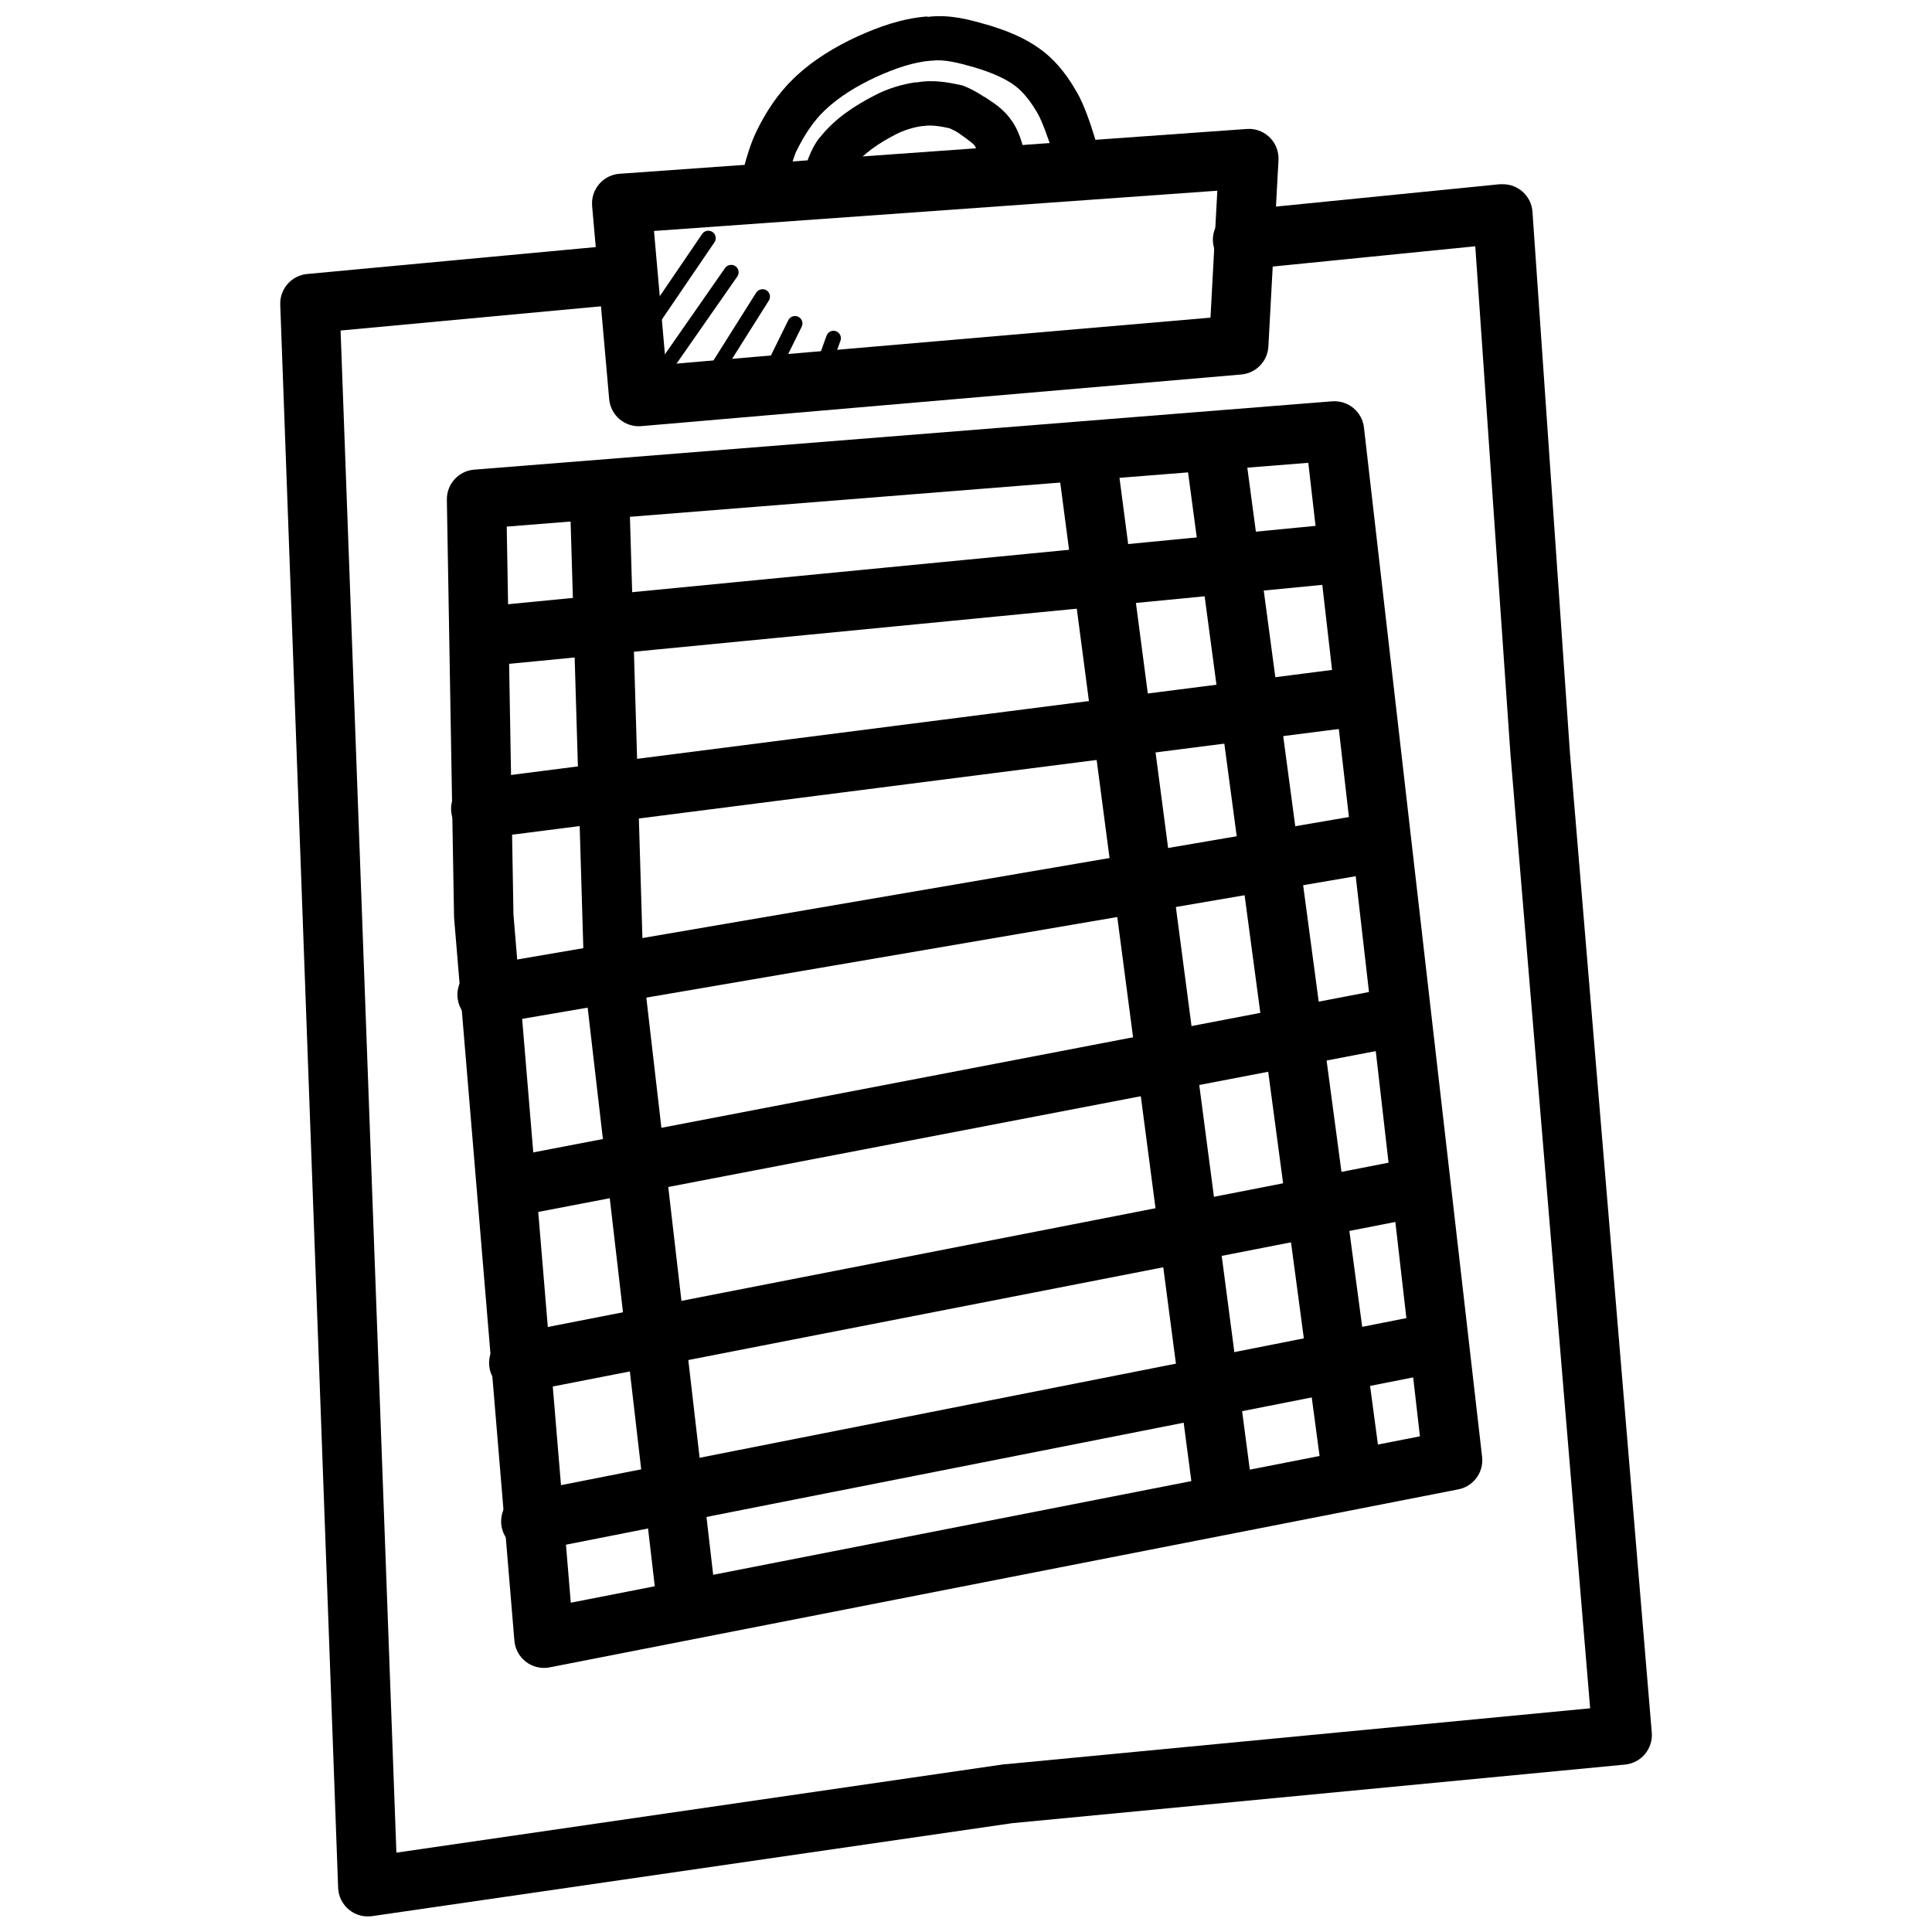
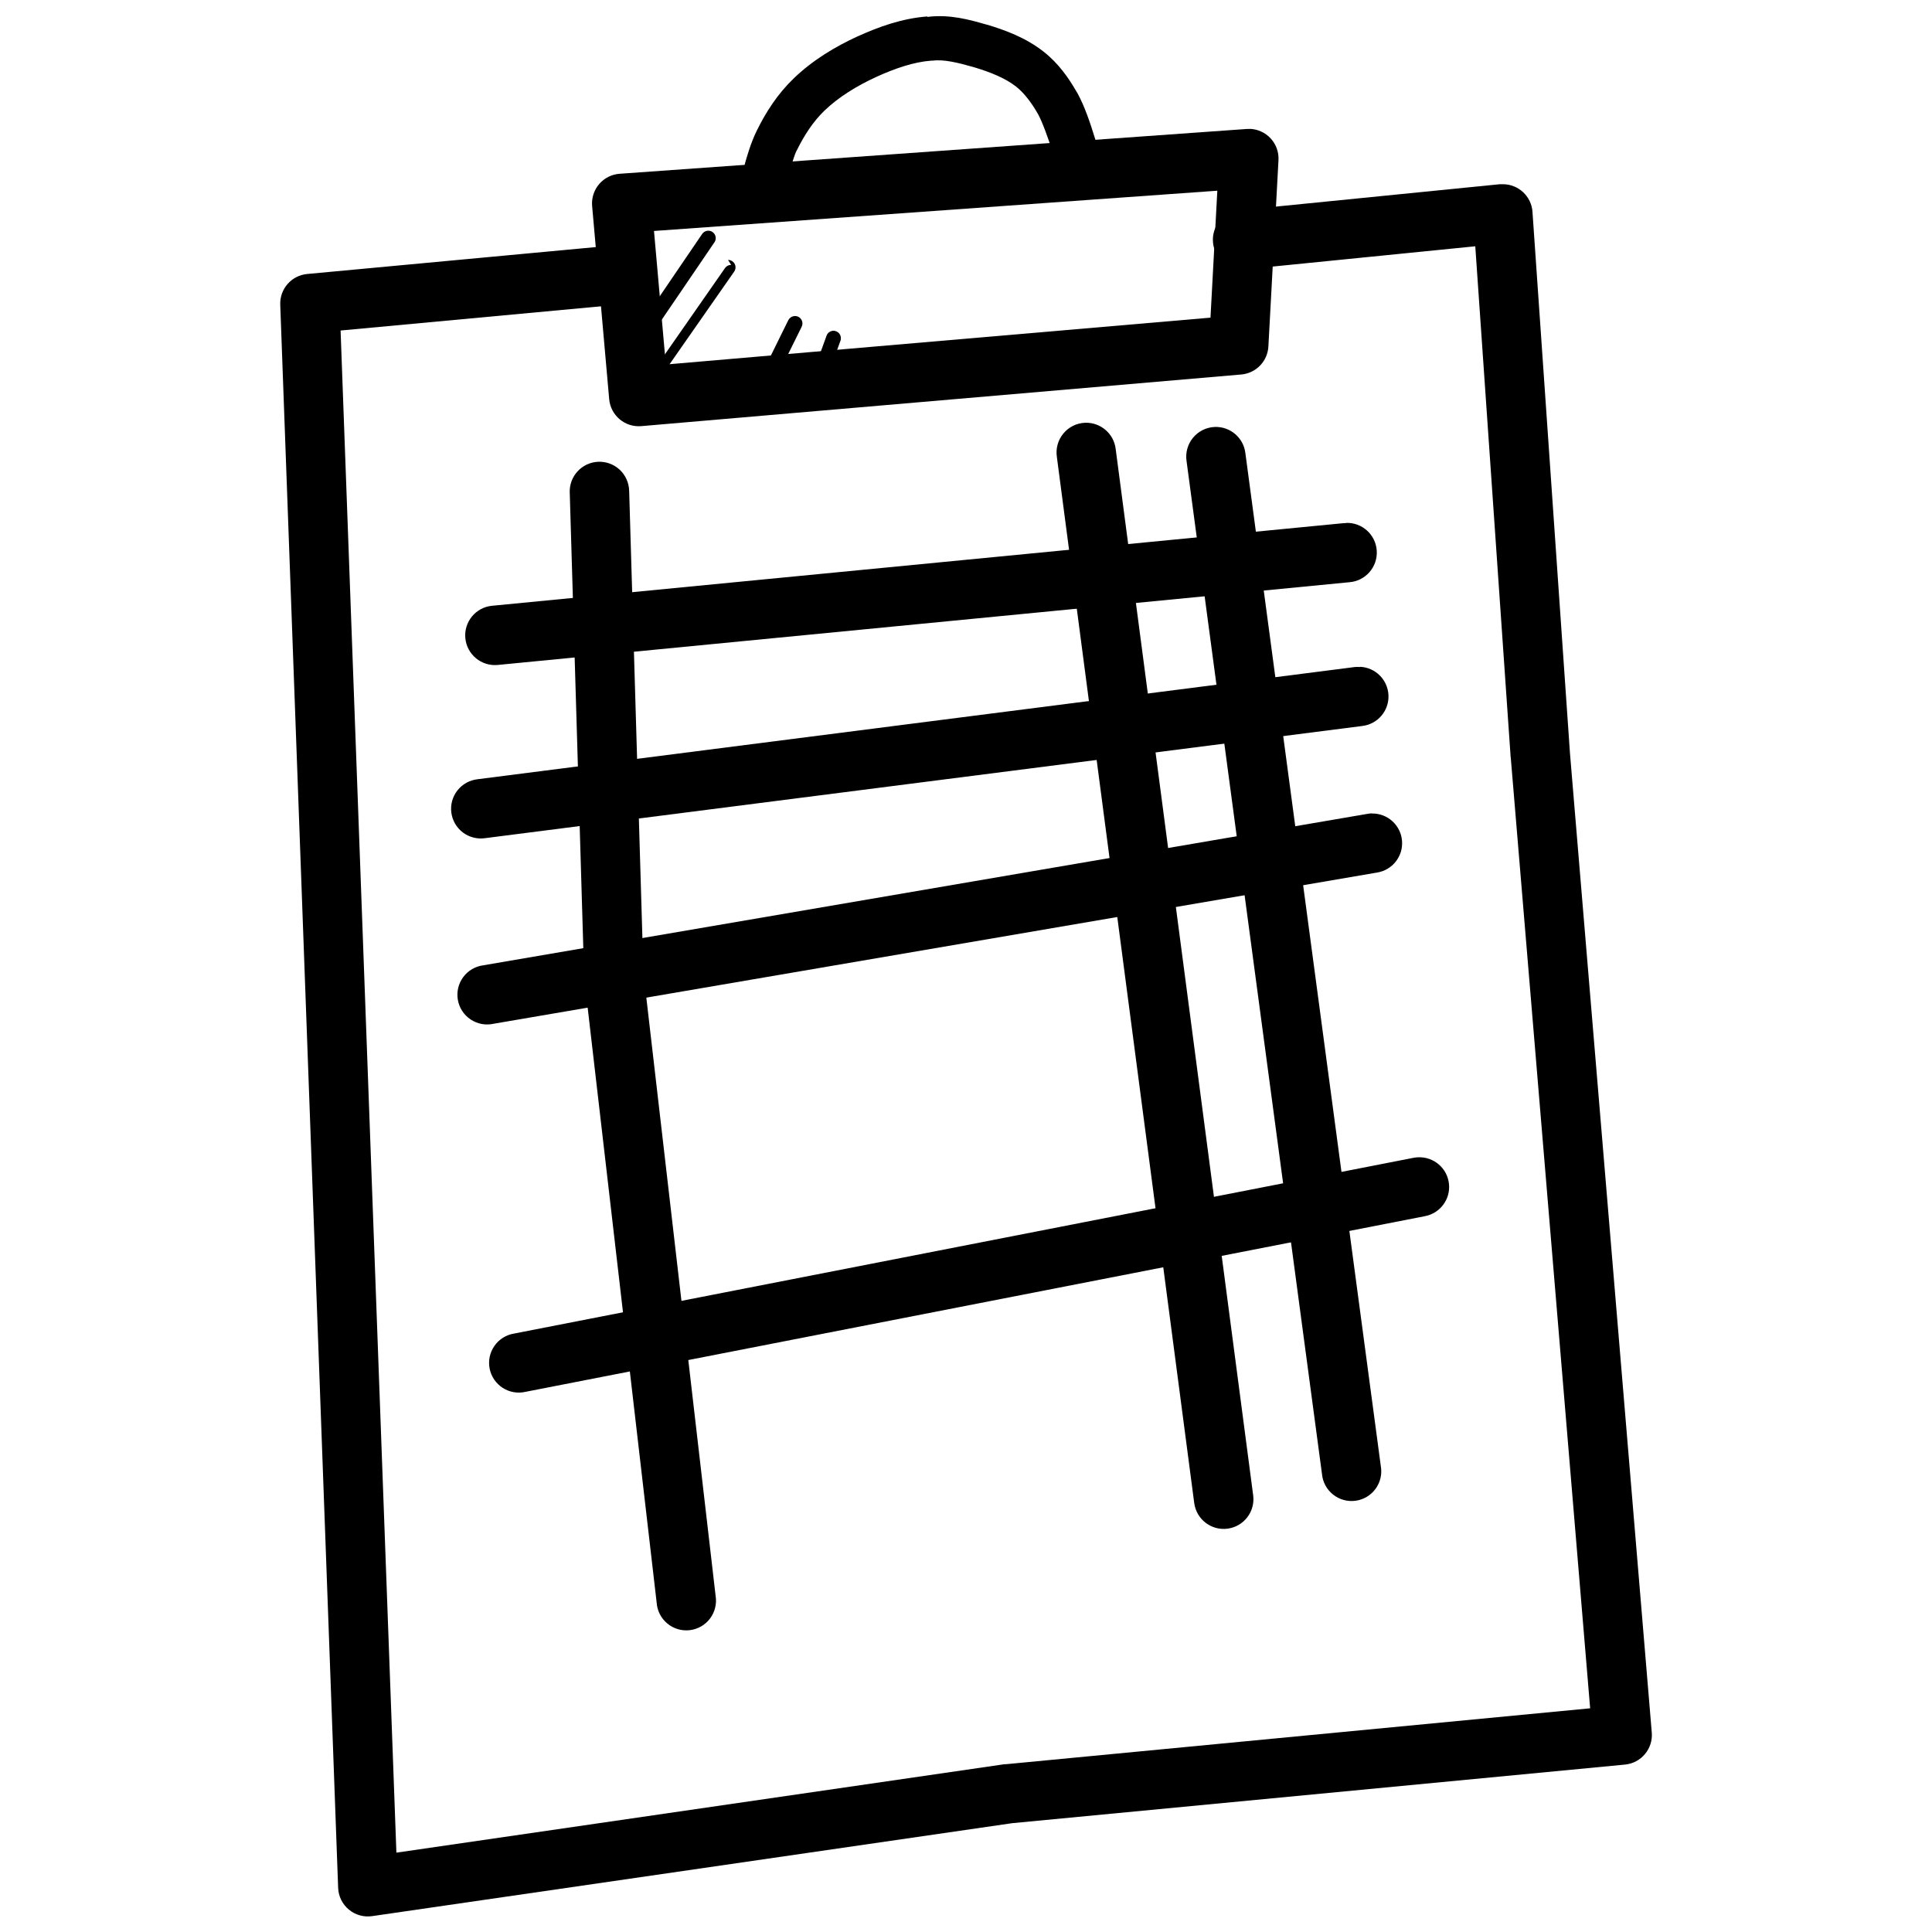
<svg xmlns="http://www.w3.org/2000/svg" width="800px" height="800px" version="1.1" viewBox="144 144 512 512">
  <defs>
    <clipPath id="b">
      <path d="m218 192h364v459.9h-364z" />
    </clipPath>
    <clipPath id="a">
      <path d="m339 148.09h98v53.906h-98z" />
    </clipPath>
  </defs>
  <g clip-path="url(#b)">
    <path d="m542.28 192.82c-0.266-0.016-0.531-0.016-0.797 0l-68.633 6.856h-0.004c-2.141 0.121-4.141 1.113-5.535 2.746-1.395 1.633-2.062 3.762-1.848 5.898 0.211 2.137 1.289 4.094 2.981 5.414 1.691 1.324 3.848 1.898 5.973 1.594l60.547-6.059 9.379 135.45c0.008 0.055 0.02 0.105 0.031 0.16l21.031 251.84-154.86 14.82h0.004c-0.125-0.004-0.246-0.004-0.371 0l-161.13 23.434-14.789-403.38 76.016-7.07-0.004-0.004c4.332-0.398 7.519-4.234 7.121-8.566-0.402-4.328-4.234-7.516-8.566-7.117l-83.426 7.777c-4.152 0.391-7.281 3.953-7.133 8.121l15.344 419.59c0.09 2.231 1.125 4.316 2.84 5.742 1.719 1.426 3.961 2.055 6.172 1.73l169.62-24.633 162.39-15.527c4.293-0.406 7.461-4.191 7.102-8.488l-21.68-259.56-9.934-143.45h0.004c-0.289-4.117-3.711-7.312-7.84-7.316z" fill-rule="evenodd" />
  </g>
  <path d="m475.15 178.18c-0.258-0.016-0.512-0.016-0.77 0l-166.17 11.871v-0.004c-2.109 0.148-4.066 1.141-5.438 2.746-1.371 1.609-2.039 3.699-1.852 5.805l4.519 51.199v-0.004c0.391 4.32 4.199 7.508 8.52 7.137l158.98-13.684c3.922-0.336 6.996-3.512 7.195-7.441l2.676-49.352v-0.004c0.117-2.125-0.629-4.207-2.074-5.769-1.441-1.562-3.457-2.477-5.582-2.531zm-8.547 16.359-1.812 33.641-144.34 12.422-3.137-35.395 149.29-10.668z" fill-rule="evenodd" />
  <g clip-path="url(#a)">
    <path d="m389.76 148.36c-6.766 0.52-12.938 2.766-18.418 5.258h-0.031c-5.941 2.734-11.891 6.281-16.941 11.133-4.269 4.094-7.422 8.969-9.84 13.93-3.004 6.102-4.644 15.281-4.644 15.281-0.43 1.566-0.191 3.238 0.652 4.625s2.223 2.367 3.812 2.703c1.586 0.34 3.242 0.008 4.582-0.91 1.336-0.922 2.234-2.356 2.484-3.957 0 0 2.41-9.914 3.691-12.516h-0.004 0.031c1.984-4.074 4.41-7.762 7.379-10.609 3.754-3.602 8.574-6.551 13.715-8.918 4.938-2.242 9.926-3.969 14.574-4.305h0.004 0.336c2.941-0.395 6.723 0.52 11.008 1.754 4.269 1.273 8.27 2.883 11.102 5.106 2.144 1.684 4.141 4.32 5.844 7.316 1.074 1.938 2.723 6.418 3.875 10.148 1.152 3.742 1.906 6.797 1.906 6.797v-0.004c0.797 3.168 4.012 5.09 7.18 4.289 3.168-0.797 5.09-4.012 4.289-7.18 0 0-0.84-3.324-2.09-7.379-1.25-4.055-2.777-8.754-4.859-12.484h-0.031c-2.152-3.797-4.902-7.684-8.824-10.762-4.769-3.738-10.199-5.707-15.066-7.164h-0.062c-4.324-1.242-9.625-2.781-15.652-2.031z" fill-rule="evenodd" />
  </g>
-   <path d="m386.81 165.79c-3.856 0.535-7.606 1.711-11.008 3.477-5.035 2.613-10.441 5.969-14.543 11.195l-0.004-0.004h-0.062c-1.973 2.578-2.867 5.211-3.723 7.535-0.852 2.32-1.414 4.242-1.414 4.242h0.004c-0.438 1.504-0.258 3.121 0.496 4.496 0.754 1.371 2.023 2.387 3.531 2.824 1.504 0.438 3.121 0.258 4.492-0.5 1.375-0.754 2.391-2.023 2.824-3.527 0 0 0.441-1.582 1.137-3.477 0.684-1.863 1.801-4.059 2-4.336 2.441-3.109 6.359-5.773 10.699-8.027 2.242-1.164 4.828-1.98 7.32-2.305 0.113 0.004 0.227 0.004 0.34 0 1.586-0.301 4.062 0 6.766 0.613 0.848 0.379 1.684 0.789 2.551 1.387 2.254 1.598 3.727 2.668 4.152 3.289 0.125 0.188 1.168 2.582 1.723 4.551 0.559 1.977 0.891 3.629 0.891 3.629 0.242 1.598 1.129 3.023 2.453 3.949 1.324 0.926 2.969 1.27 4.555 0.949 1.582-0.32 2.965-1.277 3.824-2.641 0.859-1.367 1.125-3.027 0.73-4.594 0 0-0.414-2.043-1.105-4.488-0.691-2.449-1.383-5.223-3.289-8.023l-0.004-0.004h-0.031c-2.422-3.531-5.453-5.094-7.164-6.305v0.004h-0.094c-1.582-1.07-3.336-2.074-5.289-2.859v-0.004c-0.309-0.125-0.629-0.227-0.953-0.297-3.188-0.676-7.254-1.512-11.809-0.676z" fill-rule="evenodd" />
-   <path d="m497.05 250.35-227.4 18.113c-4.129 0.34-7.289 3.82-7.227 7.965l1.906 110.55c0.004 0.172 0.016 0.348 0.031 0.52l15.961 191.3c0.184 2.227 1.312 4.273 3.094 5.621 1.785 1.352 4.059 1.879 6.254 1.449l240.8-47.172v0.004c4.035-0.793 6.781-4.559 6.301-8.645l-31.305-272.75 0.004 0.004c-0.484-4.207-4.207-7.277-8.426-6.953zm-6.336 16.297 29.582 257.99-225.03 44.098-15.191-182.32-1.785-102.86z" fill-rule="evenodd" />
  <path d="m500.64 282.64c-0.184-0.008-0.371-0.008-0.555 0l-225.68 21.895c-4.328 0.414-7.5 4.262-7.086 8.594 0.418 4.328 4.262 7.504 8.594 7.09l225.71-21.926c4.281-0.344 7.5-4.055 7.231-8.34-0.27-4.289-3.926-7.57-8.215-7.375z" fill-rule="evenodd" />
  <path d="m504.39 320.77c-0.449-0.039-0.902-0.039-1.352 0l-232.47 29.734v0.004c-2.098 0.227-4.019 1.289-5.328 2.945-1.312 1.656-1.898 3.769-1.637 5.863 0.266 2.098 1.359 4 3.039 5.281 1.68 1.277 3.805 1.828 5.894 1.527l232.5-29.734c4.078-0.492 7.09-4.035 6.922-8.137-0.172-4.102-3.465-7.387-7.566-7.543z" fill-rule="evenodd" />
  <path d="m507.59 359.55c-0.457 0.012-0.906 0.066-1.355 0.156l-234.1 40.098 0.004 0.004c-2.141 0.258-4.082 1.387-5.367 3.117-1.285 1.73-1.809 3.91-1.441 6.035 0.367 2.125 1.59 4.008 3.383 5.203 1.789 1.199 3.996 1.613 6.102 1.141l234.1-40.066h-0.004c4.086-0.637 6.984-4.324 6.637-8.441-0.348-4.121-3.824-7.269-7.957-7.211z" fill-rule="evenodd" />
-   <path d="m514.76 405.43c-0.445 0.023-0.887 0.09-1.32 0.188l-235.7 45.234h-0.004c-2.051 0.395-3.859 1.59-5.031 3.32-1.172 1.727-1.605 3.852-1.211 5.902 0.398 2.055 1.59 3.863 3.32 5.035 1.73 1.168 3.856 1.605 5.906 1.207l235.67-45.266v0.004c4.07-0.719 6.891-4.461 6.461-8.57-0.43-4.109-3.961-7.188-8.09-7.051z" fill-rule="evenodd" />
  <path d="m519.83 450.69c-0.445 0.016-0.887 0.07-1.324 0.16l-238.25 46.555c-2.113 0.332-4 1.516-5.227 3.269-1.223 1.754-1.684 3.93-1.27 6.031 0.414 2.098 1.668 3.938 3.465 5.094 1.801 1.16 3.992 1.535 6.074 1.043l238.22-46.523v-0.004c4.086-0.711 6.922-4.477 6.473-8.602-0.445-4.125-4.019-7.195-8.164-7.019z" fill-rule="evenodd" />
-   <path d="m523.64 492.05c-0.445 0.012-0.887 0.066-1.32 0.156l-238.87 47.199c-2.113 0.336-4 1.516-5.227 3.269-1.223 1.754-1.684 3.93-1.27 6.031 0.414 2.098 1.664 3.938 3.465 5.098 1.801 1.156 3.992 1.531 6.074 1.039l238.87-47.172c4.098-0.707 6.938-4.484 6.484-8.617-0.457-4.137-4.051-7.203-8.207-7.004z" fill-rule="evenodd" />
  <path d="m302.49 266.38c-4.336 0.199-7.691 3.871-7.5 8.211l3.812 127.98c0 0.227 0.012 0.453 0.031 0.676l19.188 165.46c0.141 2.152 1.16 4.152 2.816 5.531 1.656 1.383 3.805 2.023 5.945 1.773 2.144-0.25 4.09-1.363 5.387-3.086 1.293-1.727 1.828-3.906 1.473-6.031l-19.125-165.13-3.781-127.64-0.004 0.004c-0.031-2.133-0.926-4.16-2.477-5.621-1.555-1.461-3.633-2.231-5.766-2.129z" fill-rule="evenodd" />
  <path d="m431.49 256.04c-2.223 0.105-4.293 1.145-5.703 2.863-1.41 1.715-2.031 3.945-1.711 6.144l36.406 277.27h0.004c0.559 4.312 4.512 7.356 8.824 6.797 4.312-0.562 7.356-4.512 6.797-8.824l-36.438-277.3c-0.484-4.102-4.055-7.137-8.18-6.949z" fill-rule="evenodd" />
  <path d="m465.86 257.15c-2.223 0.105-4.301 1.152-5.715 2.875-1.41 1.723-2.027 3.965-1.695 6.168l35.887 268.42v-0.004c0.191 2.141 1.246 4.113 2.926 5.453 1.68 1.344 3.832 1.941 5.961 1.656 2.133-0.289 4.051-1.43 5.316-3.168s1.77-3.914 1.387-6.031l-35.887-268.42c-0.48-4.102-4.051-7.137-8.18-6.949z" fill-rule="evenodd" />
  <path d="m331.46 205.15c-0.582 0.074-1.102 0.402-1.414 0.898l-16.266 23.891h-0.004c-0.609 0.902-0.375 2.129 0.523 2.738 0.902 0.613 2.125 0.379 2.738-0.523l16.266-23.895v0.004c0.461-0.637 0.5-1.484 0.098-2.16-0.398-0.676-1.164-1.047-1.941-0.945z" fill-rule="evenodd" />
-   <path d="m337.76 214.19c-0.656 0-1.266 0.324-1.633 0.863l-19.156 27.492c-0.324 0.426-0.461 0.969-0.379 1.5s0.379 1.004 0.82 1.309c0.441 0.309 0.988 0.422 1.516 0.312 0.527-0.105 0.984-0.422 1.273-0.875l19.156-27.461c0.441-0.598 0.508-1.398 0.172-2.062-0.34-0.664-1.023-1.082-1.77-1.074z" fill-rule="evenodd" />
-   <path d="m345.97 220.65c-0.656 0.027-1.254 0.383-1.598 0.945l-14.055 22.297 0.004-0.004c-0.578 0.926-0.297 2.144 0.629 2.723s2.144 0.297 2.723-0.629l14.055-22.293-0.004-0.004c0.406-0.617 0.43-1.418 0.062-2.059-0.371-0.645-1.074-1.023-1.816-0.984z" fill-rule="evenodd" />
+   <path d="m337.76 214.19c-0.656 0-1.266 0.324-1.633 0.863l-19.156 27.492c-0.324 0.426-0.461 0.969-0.379 1.5c0.441 0.309 0.988 0.422 1.516 0.312 0.527-0.105 0.984-0.422 1.273-0.875l19.156-27.461c0.441-0.598 0.508-1.398 0.172-2.062-0.34-0.664-1.023-1.082-1.77-1.074z" fill-rule="evenodd" />
  <path d="m354.37 227.78c-0.645 0.102-1.199 0.516-1.477 1.102l-7.656 15.531c-0.258 0.473-0.309 1.027-0.145 1.539 0.164 0.512 0.531 0.934 1.012 1.168 0.484 0.234 1.043 0.262 1.543 0.074 0.504-0.184 0.91-0.566 1.125-1.059l7.656-15.496v-0.004c0.348-0.66 0.293-1.461-0.145-2.066-0.438-0.609-1.18-0.914-1.914-0.793z" fill-rule="evenodd" />
  <path d="m364.76 231.66c-0.785 0.055-1.465 0.578-1.723 1.324l-3.504 9.688v-0.004c-0.215 0.496-0.215 1.059 0 1.559 0.215 0.496 0.621 0.883 1.129 1.066 0.508 0.188 1.07 0.156 1.555-0.082 0.484-0.242 0.848-0.672 1.008-1.188l3.504-9.719c0.23-0.625 0.129-1.32-0.266-1.855-0.398-0.531-1.039-0.828-1.703-0.789z" fill-rule="evenodd" />
</svg>